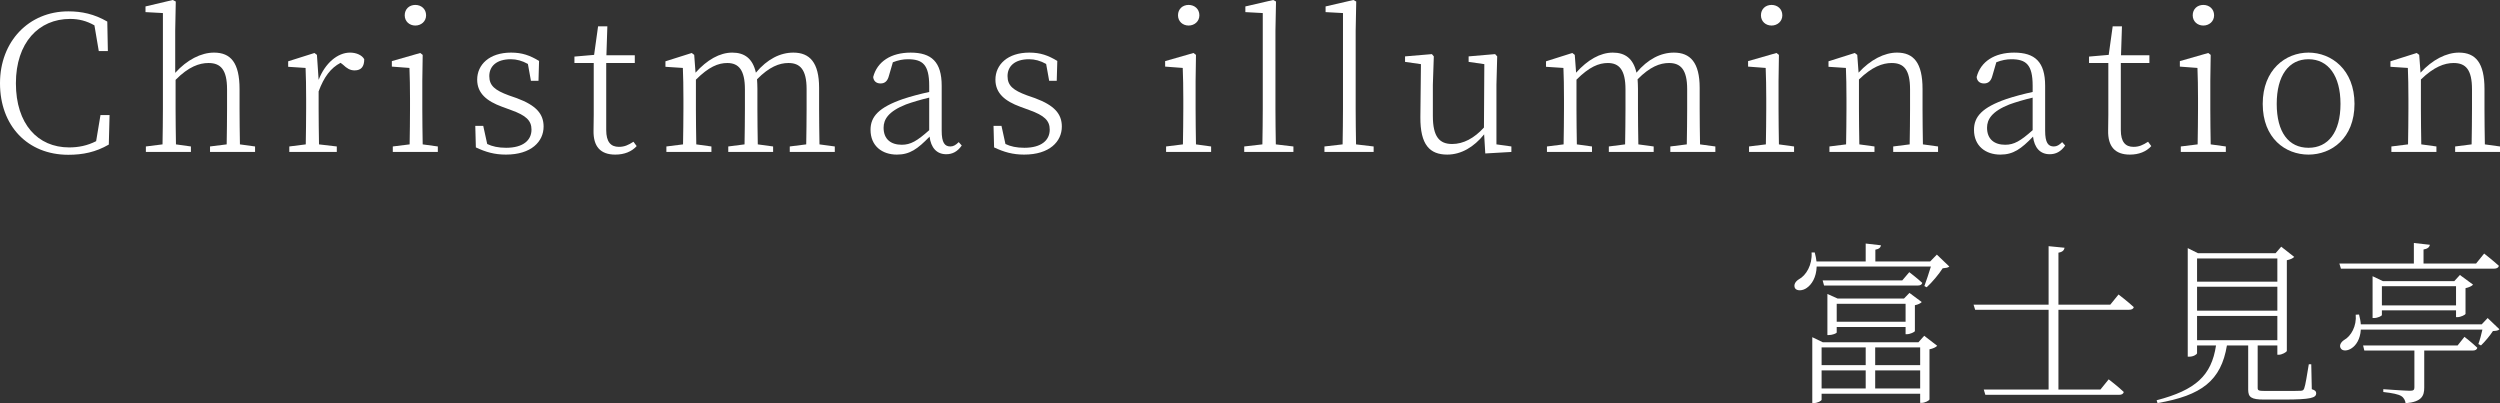
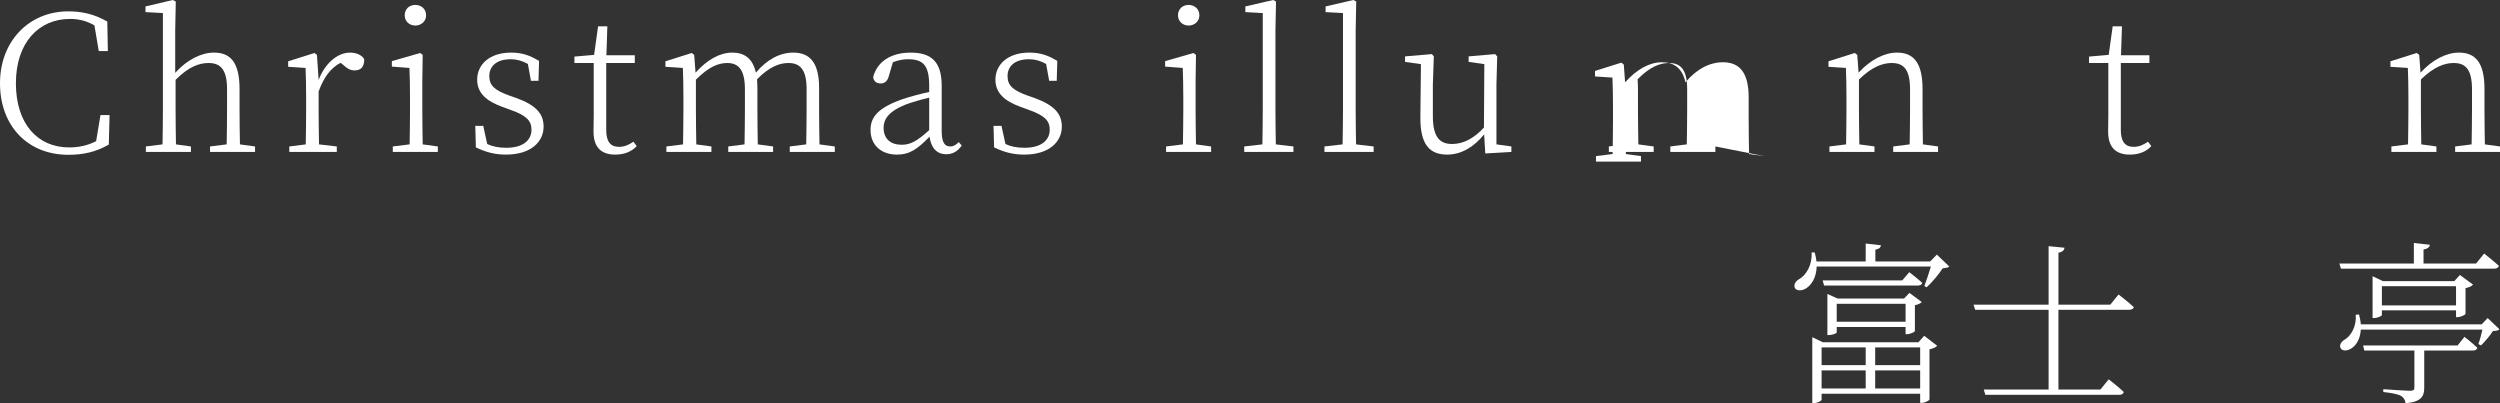
<svg xmlns="http://www.w3.org/2000/svg" id="_レイヤー_2" width="1387.896" height="223.866" viewBox="0 0 1387.896 223.866">
  <rect x="0" y="0" width="1387.896" height="223.866" fill="#333333" stroke="none" />
  <defs>
    <style>.cls-1{fill:#fff;}</style>
  </defs>
  <g id="layout">
    <path class="cls-1" d="M60.825,63.872l-.421,16.388c-7.248,4.202-14.392,5.673-22.481,5.673C15.232,85.933,0,69.755,0,46.223,0,22.902,16.073,6.303,37.924,6.303c7.459,0,14.392,1.471,21.64,5.673l.317,16.388h-5.043l-2.416-14.287c-4.412-2.521-8.719-3.572-13.552-3.572-17.333,0-30.045,13.132-30.045,35.718,0,22.691,12.186,35.613,29.521,35.613,5.147,0,10.085-.945,15.022-3.466l2.416-14.497h5.043Z" />
    <path class="cls-1" d="M141.6,81.31v3.047h-25.003v-3.047l9.245-1.155c.106-5.778.21-13.972.21-19.645v-10.925c0-10.925-3.571-14.602-10.295-14.602-5.043,0-11.03,1.996-18.28,9.349v16.178c0,5.462.106,13.867.211,19.645l8.299,1.155v3.047h-25.003v-3.047l9.245-1.155c.104-5.778.21-14.182.21-19.645V7.249l-9.664-.525v-3.151l15.127-3.572,1.681.84-.315,16.178v23.426c6.512-7.249,14.392-11.24,21.536-11.24,9.244,0,14.182,5.568,14.182,20.275v11.031c0,5.673.104,13.867.21,19.645l8.404,1.155Z" />
    <path class="cls-1" d="M176.889,44.332c3.573-9.245,10.506-15.127,17.438-15.127,3.573,0,6.723,1.471,7.88,3.677,0,3.993-1.575,6.198-5.358,6.198-2.522,0-4.307-1.155-6.408-3.151l-1.366-1.051c-5.463,2.836-9.244,7.879-12.186,15.863v9.77c0,5.462.106,13.762.211,19.645l9.874,1.155v3.047h-26.367v-3.047l9.14-1.155c.104-5.778.21-14.182.21-19.645v-5.673c0-6.934-.106-12.082-.315-17.124l-9.664-.63v-3.047l14.601-4.622,1.366,1.051.945,13.867Z" />
    <path class="cls-1" d="M243.064,81.31v3.047h-25.001v-3.047l9.349-1.155c.106-5.778.21-14.182.21-19.645v-5.778c0-6.618-.104-11.451-.315-17.019l-9.77-.735v-3.047l15.759-4.517,1.364,1.051-.21,14.392v15.653c0,5.462.106,13.867.21,19.645l8.404,1.155ZM224.681,8.509c0-3.571,2.626-5.777,5.884-5.777,3.256,0,5.988,2.206,5.988,5.777,0,3.362-2.732,5.673-5.988,5.673-3.258,0-5.884-2.311-5.884-5.673Z" />
    <path class="cls-1" d="M286.971,54.522c10.715,3.993,14.812,8.72,14.812,15.758,0,8.299-6.829,15.547-20.906,15.547-6.303,0-11.136-1.366-16.703-3.992l-.315-11.976h4.411l2.207,10.085c2.836,1.366,6.197,2.101,10.506,2.101,9.455,0,14.077-4.202,14.077-10.085,0-5.043-3.047-7.879-11.241-10.821l-5.147-1.891c-8.3-3.047-13.763-7.353-13.763-15.022,0-8.299,6.723-15.023,18.806-15.023,6.197,0,10.504,1.576,15.547,4.623l-.315,11.03h-4.201l-1.681-9.349c-3.152-1.786-6.304-2.627-9.455-2.627-8.089,0-11.977,3.993-11.977,9.35s3.152,7.879,10.821,10.715l4.518,1.575Z" />
    <path class="cls-1" d="M353.461,81.1c-2.732,3.047-6.829,4.727-11.871,4.727-8.193,0-12.29-4.412-12.081-13.447,0-2.416.106-4.727.106-8.614v-28.784h-10.715v-3.572l10.925-.945,2.207-15.863h5.147l-.525,16.073h15.758v4.308h-15.863v37.189c0,6.618,2.522,9.349,7.038,9.349,3.047,0,5.148-.945,8.089-2.836l1.786,2.416Z" />
    <path class="cls-1" d="M463.445,81.31v3.047h-25.003v-3.047l9.14-1.155c.106-5.778.21-13.972.21-19.645v-11.031c0-10.925-3.677-14.497-10.085-14.497-5.043,0-10.61,2.101-17.438,9.034.106,1.681.211,3.466.211,5.358v11.136c0,5.673.104,13.867.21,19.645l8.51,1.155v3.047h-24.897v-3.047l9.034-1.155c.106-5.778.21-13.972.21-19.645v-10.925c0-10.715-3.466-14.602-9.77-14.602-5.043,0-10.295,2.101-17.438,9.245v16.283c0,5.462.106,13.867.211,19.645l8.404,1.155v3.047h-25.003v-3.047l9.245-1.155c.104-5.778.21-14.182.21-19.645v-5.673c0-6.934-.106-12.186-.315-17.124l-9.664-.63v-3.047l14.601-4.622,1.366,1.051.736,9.875c6.408-7.144,13.447-11.136,20.38-11.136,6.829,0,11.347,3.257,13.132,11.136,6.303-7.564,13.552-11.136,20.8-11.136,9.034,0,14.288,5.463,14.288,19.54v11.766c0,5.673.106,13.867.21,19.645l8.51,1.155Z" />
    <path class="cls-1" d="M533.923,80.785c-2.416,3.467-5.254,4.833-8.615,4.833-5.358,0-8.508-3.677-9.244-9.77-6.618,6.828-10.926,9.979-18.174,9.979-8.089,0-14.603-4.727-14.603-13.762,0-7.249,4.412-12.396,18.07-17.123,4.412-1.471,9.664-2.836,14.497-3.887v-3.466c0-11.766-3.678-14.708-11.871-14.708-2.626,0-5.358.525-8.299,1.681l-2.207,7.564c-.736,2.836-2.205,4.202-4.622,4.202s-3.888-1.366-4.097-3.572c2.205-8.614,9.979-13.551,20.8-13.551,11.556,0,17.229,5.147,17.229,18.384v25.002c0,6.619,1.681,8.719,4.833,8.719,1.681,0,3.045-.84,4.622-2.416l1.681,1.89ZM515.854,54.206c-4.518,1.051-9.455,2.521-12.922,3.782-9.77,3.887-12.396,8.299-12.396,12.921,0,6.408,4.097,9.455,10.085,9.455,4.937,0,8.51-2.101,15.233-8.089v-18.069Z" />
    <path class="cls-1" d="M574.675,54.522c10.715,3.993,14.812,8.72,14.812,15.758,0,8.299-6.827,15.547-20.906,15.547-6.303,0-11.134-1.366-16.703-3.992l-.315-11.976h4.412l2.205,10.085c2.837,1.366,6.199,2.101,10.506,2.101,9.455,0,14.077-4.202,14.077-10.085,0-5.043-3.047-7.879-11.24-10.821l-5.148-1.891c-8.299-3.047-13.762-7.353-13.762-15.022,0-8.299,6.723-15.023,18.804-15.023,6.199,0,10.506,1.576,15.548,4.623l-.315,11.03h-4.203l-1.681-9.349c-3.151-1.786-6.303-2.627-9.455-2.627-8.089,0-11.975,3.993-11.975,9.35s3.152,7.879,10.821,10.715l4.516,1.575Z" />
    <path class="cls-1" d="M672.361,81.31v3.047h-25.001v-3.047l9.349-1.155c.106-5.778.21-14.182.21-19.645v-5.778c0-6.618-.104-11.451-.315-17.019l-9.77-.735v-3.047l15.759-4.517,1.364,1.051-.21,14.392v15.653c0,5.462.106,13.867.21,19.645l8.404,1.155ZM653.977,8.509c0-3.571,2.626-5.777,5.884-5.777,3.256,0,5.988,2.206,5.988,5.777,0,3.362-2.732,5.673-5.988,5.673-3.258,0-5.884-2.311-5.884-5.673Z" />
    <path class="cls-1" d="M718.054,81.31v3.047h-27.314v-3.047l10.085-1.155c.104-6.198.21-13.551.21-19.645V7.249l-9.664-.525v-3.151l15.443-3.572,1.575.84-.315,16.178v43.491c0,6.093.106,13.447.211,19.645l9.77,1.155Z" />
    <path class="cls-1" d="M762.589,81.31v3.047h-27.314v-3.047l10.085-1.155c.106-6.198.211-13.551.211-19.645V7.249l-9.666-.525v-3.151l15.443-3.572,1.577.84-.315,16.178v43.491c0,6.093.104,13.447.21,19.645l9.77,1.155Z" />
    <path class="cls-1" d="M839.062,81.31v3.047l-14.497.84-.63-10.61c-5.674,7.038-12.712,11.24-20.487,11.24-9.664,0-15.022-5.358-14.916-20.8l.315-29.415-8.825-1.261v-3.046l14.918-1.261,1.051,1.261-.526,15.758v17.334c0,11.556,3.677,15.547,10.715,15.547,6.199,0,12.186-3.151,17.649-9.139l.21-35.193-8.719-1.261v-3.046l14.707-1.261,1.156,1.261-.421,15.758v33.091l8.3,1.155Z" />
-     <path class="cls-1" d="M952.299,81.31v3.047h-25.003v-3.047l9.14-1.155c.106-5.778.21-13.972.21-19.645v-11.031c0-10.925-3.677-14.497-10.085-14.497-5.043,0-10.61,2.101-17.438,9.034.106,1.681.211,3.466.211,5.358v11.136c0,5.673.104,13.867.21,19.645l8.51,1.155v3.047h-24.897v-3.047l9.034-1.155c.106-5.778.21-13.972.21-19.645v-10.925c0-10.715-3.466-14.602-9.77-14.602-5.043,0-10.295,2.101-17.438,9.245v16.283c0,5.462.106,13.867.211,19.645l8.404,1.155v3.047h-25.003v-3.047l9.245-1.155c.104-5.778.21-14.182.21-19.645v-5.673c0-6.934-.106-12.186-.315-17.124l-9.664-.63v-3.047l14.601-4.622,1.366,1.051.736,9.875c6.408-7.144,13.447-11.136,20.38-11.136,6.829,0,11.347,3.257,13.132,11.136,6.303-7.564,13.552-11.136,20.8-11.136,9.034,0,14.288,5.463,14.288,19.54v11.766c0,5.673.106,13.867.21,19.645l8.51,1.155Z" />
-     <path class="cls-1" d="M995.988,81.31v3.047h-25.001v-3.047l9.349-1.155c.106-5.778.21-14.182.21-19.645v-5.778c0-6.618-.104-11.451-.315-17.019l-9.77-.735v-3.047l15.759-4.517,1.364,1.051-.21,14.392v15.653c0,5.462.106,13.867.21,19.645l8.404,1.155ZM977.604,8.509c0-3.571,2.626-5.777,5.884-5.777,3.256,0,5.988,2.206,5.988,5.777,0,3.362-2.732,5.673-5.988,5.673-3.258,0-5.884-2.311-5.884-5.673Z" />
+     <path class="cls-1" d="M952.299,81.31v3.047h-25.003v-3.047l9.14-1.155c.106-5.778.21-13.972.21-19.645v-11.031c0-10.925-3.677-14.497-10.085-14.497-5.043,0-10.61,2.101-17.438,9.034.106,1.681.211,3.466.211,5.358v11.136c0,5.673.104,13.867.21,19.645l8.51,1.155v3.047h-24.897v-3.047l9.034-1.155c.106-5.778.21-13.972.21-19.645v-10.925v16.283c0,5.462.106,13.867.211,19.645l8.404,1.155v3.047h-25.003v-3.047l9.245-1.155c.104-5.778.21-14.182.21-19.645v-5.673c0-6.934-.106-12.186-.315-17.124l-9.664-.63v-3.047l14.601-4.622,1.366,1.051.736,9.875c6.408-7.144,13.447-11.136,20.38-11.136,6.829,0,11.347,3.257,13.132,11.136,6.303-7.564,13.552-11.136,20.8-11.136,9.034,0,14.288,5.463,14.288,19.54v11.766c0,5.673.106,13.867.21,19.645l8.51,1.155Z" />
    <path class="cls-1" d="M1075.928,81.31v3.047h-24.897v-3.047l9.14-1.155c.104-5.778.21-13.972.21-19.645v-10.925c0-10.925-3.467-14.602-10.191-14.602-5.043,0-10.925,2.101-18.174,9.139v16.388c0,5.462.106,13.867.211,19.645l8.404,1.155v3.047h-25.003v-3.047l9.245-1.155c.104-5.778.21-14.182.21-19.645v-5.673c0-6.934-.106-12.082-.315-17.124l-9.664-.63v-3.047l14.601-4.622,1.366,1.051.736,9.875c6.618-7.249,14.392-11.136,21.325-11.136,9.245,0,14.182,5.673,14.182,20.17v11.136c0,5.673.106,13.867.211,19.645l8.404,1.155Z" />
-     <path class="cls-1" d="M1146.512,80.785c-2.416,3.467-5.252,4.833-8.614,4.833-5.358,0-8.51-3.677-9.245-9.77-6.618,6.828-10.925,9.979-18.174,9.979-8.088,0-14.601-4.727-14.601-13.762,0-7.249,4.412-12.396,18.069-17.123,4.412-1.471,9.664-2.836,14.497-3.887v-3.466c0-11.766-3.677-14.708-11.871-14.708-2.626,0-5.358.525-8.299,1.681l-2.205,7.564c-.736,2.836-2.207,4.202-4.623,4.202-2.415,0-3.886-1.366-4.096-3.572,2.205-8.614,9.979-13.551,20.8-13.551,11.555,0,17.227,5.147,17.227,18.384v25.002c0,6.619,1.681,8.719,4.833,8.719,1.681,0,3.047-.84,4.622-2.416l1.681,1.89ZM1128.444,54.206c-4.518,1.051-9.455,2.521-12.922,3.782-9.768,3.887-12.396,8.299-12.396,12.921,0,6.408,4.097,9.455,10.085,9.455,4.938,0,8.51-2.101,15.233-8.089v-18.069Z" />
    <path class="cls-1" d="M1194.304,81.1c-2.732,3.047-6.829,4.727-11.871,4.727-8.193,0-12.29-4.412-12.081-13.447,0-2.416.106-4.727.106-8.614v-28.784h-10.715v-3.572l10.925-.945,2.207-15.863h5.147l-.525,16.073h15.758v4.308h-15.863v37.189c0,6.618,2.522,9.349,7.038,9.349,3.047,0,5.148-.945,8.089-2.836l1.786,2.416Z" />
-     <path class="cls-1" d="M1235.689,81.31v3.047h-25.001v-3.047l9.349-1.155c.104-5.778.21-14.182.21-19.645v-5.778c0-6.618-.106-11.451-.315-17.019l-9.77-.735v-3.047l15.758-4.517,1.366,1.051-.21,14.392v15.653c0,5.462.104,13.867.21,19.645l8.404,1.155ZM1217.305,8.509c0-3.571,2.626-5.777,5.882-5.777,3.258,0,5.989,2.206,5.989,5.777,0,3.362-2.732,5.673-5.989,5.673-3.256,0-5.882-2.311-5.882-5.673Z" />
-     <path class="cls-1" d="M1256.168,57.674c0-19.015,12.711-28.469,25.422-28.469s25.528,9.455,25.528,28.469c0,19.119-12.817,28.154-25.528,28.154-12.817,0-25.422-9.034-25.422-28.154ZM1299.343,57.674c0-15.653-6.827-24.793-17.754-24.793-11.03,0-17.648,9.14-17.648,24.793,0,15.758,6.618,24.372,17.648,24.372,10.926,0,17.754-8.614,17.754-24.372Z" />
    <path class="cls-1" d="M1387.896,81.31v3.047h-24.897v-3.047l9.14-1.155c.104-5.778.21-13.972.21-19.645v-10.925c0-10.925-3.467-14.602-10.191-14.602-5.043,0-10.925,2.101-18.173,9.139v16.388c0,5.462.104,13.867.21,19.645l8.404,1.155v3.047h-25.003v-3.047l9.245-1.155c.104-5.778.21-14.182.21-19.645v-5.673c0-6.934-.106-12.082-.315-17.124l-9.664-.63v-3.047l14.601-4.622,1.366,1.051.736,9.875c6.618-7.249,14.392-11.136,21.326-11.136,9.244,0,14.181,5.673,14.181,20.17v11.136c0,5.673.106,13.867.211,19.645l8.404,1.155Z" />
    <path class="cls-1" d="M1082.189,147.978c-.781.683-1.952.781-3.708.976-2.047,3.218-5.851,7.803-8.876,10.533l-1.268-.683c1.073-2.828,2.535-7.315,3.609-10.826h-63.403c-.195,6.144-2.828,10.047-5.56,11.901-2.145,1.561-5.56,1.852-6.536,0-.78-1.854.293-3.609,2.147-4.78,4.096-2.145,7.607-8.096,7.12-14.924h1.756c.488,1.756.78,3.414.975,4.975h27.312v-9.95l8.486.976c-.195,1.171-.976,2.049-3.121,2.438v6.536h30.432l3.708-3.804,6.926,6.632ZM1068.24,186.41l7.219,5.56c-.683.78-2.342,1.561-4.292,1.95v27.799c-.097.683-2.633,1.952-4.389,1.952h-.781v-5.073h-54.72v3.316c0,.586-2.244,1.854-4.292,1.854h-.878v-36.578l5.853,2.828h53.063l3.218-3.608ZM1011.276,192.847v9.852h24.483v-9.852h-24.483ZM1011.276,215.671h24.483v-10.047h-24.483v10.047ZM1059.949,151.099s4.39,3.316,7.219,5.95c-.195.976-1.171,1.464-2.438,1.464h-52.087l-.781-2.83h44.187l3.901-4.584ZM1057.902,185.532v-4.001h-38.237v3.025c0,.488-2.34,1.462-4.487,1.462h-.683v-22.824l5.658,2.535h36.871l3.023-3.121,6.827,5.073c-.585.683-2.145,1.462-3.804,1.756v14.338c-.097.586-2.73,1.757-4.389,1.757h-.78ZM1057.902,178.606v-9.95h-38.237v9.95h38.237ZM1041.026,192.847v9.852h24.971v-9.852h-24.971ZM1065.996,215.671v-10.047h-24.971v10.047h24.971Z" />
    <path class="cls-1" d="M1176.117,163.486s5.268,4.001,8.486,7.024c-.292.976-1.169,1.462-2.633,1.462h-39.212v44.285h23.312l4.585-5.658s5.267,3.999,8.388,7.024c-.292,1.073-1.169,1.561-2.535,1.561h-74.327l-.878-2.926h35.994v-44.285h-40.774l-.878-2.828h41.652v-32.481l8.876.878c-.293,1.366-1.074,2.34-3.414,2.732v28.872h28.775l4.584-5.658Z" />
-     <path class="cls-1" d="M1283.41,216.062c1.95.585,2.438,1.268,2.438,2.244,0,2.535-2.732,3.511-18.142,3.511h-10.828c-7.217,0-8.779-1.366-8.779-5.56v-24.483h-11.802c-3.218,19.508-14.046,27.799-38.529,31.993l-.488-1.561c21.654-5.658,30.434-13.656,32.97-30.432h-10.535v4.291c0,.683-2.049,1.952-4.292,1.952h-.878v-60.281l5.658,2.828h43.113l3.121-3.609,7.219,5.658c-.683.781-2.145,1.462-4.097,1.854v50.331c-.097.683-2.732,2.145-4.487,2.145h-.78v-5.169h-10.925v23.507c0,1.464.39,1.756,4.194,1.756h10.047c4.78,0,8.291,0,9.754-.097,1.171-.098,1.464-.391,1.854-1.366.683-1.756,1.561-7.51,2.537-13.363h1.364l.293,13.851ZM1219.716,143.491v12.875h44.576v-12.875h-44.576ZM1264.292,159.195h-44.576v13.265h44.576v-13.265ZM1219.716,188.848h44.576v-13.461h-44.576v13.461Z" />
    <path class="cls-1" d="M1298.719,146.319h41.358v-11.411l8.876.975c-.195,1.269-1.171,2.244-3.511,2.633v7.803h29.165l4.487-5.56s4.975,3.902,8.193,6.829c-.293,1.073-1.268,1.561-2.732,1.561h-84.959l-.878-2.83ZM1387.581,182.8c-.683.78-1.854.878-3.609.975-1.561,2.44-4.389,5.853-6.632,8l-1.464-.781c.781-2.049,1.659-5.267,2.244-7.998h-67.499c-.293,5.267-2.633,8.681-4.975,10.242-2.145,1.561-5.267,1.95-6.243,0-.878-1.561.293-3.414,1.952-4.487,3.901-2.145,7.022-7.803,6.438-14.046l1.852-.097c.488,1.95.879,3.803.976,5.462h67.109l3.316-3.511,6.536,6.243ZM1368.17,186.994s4.389,3.414,7.12,6.048c-.195,1.073-1.171,1.561-2.438,1.561h-27.019v20.582c0,4.584-1.366,7.9-10.339,8.681-.196-1.561-.976-3.121-2.44-3.999-1.561-.976-4.779-1.659-9.949-2.244v-1.561s12.29.878,14.729.878c2.049,0,2.537-.488,2.537-1.854v-20.484h-27.8l-.683-2.828h52.478l3.804-4.78ZM1363.488,176.07v-3.804h-41.162v2.633c0,.488-2.342,1.659-4.39,1.659h-.78v-23.215l5.755,2.732h39.601l3.121-3.414,7.317,5.365c-.683.78-2.342,1.561-4.195,1.95v14.241c-.097.586-2.73,1.854-4.487,1.854h-.78ZM1363.488,169.534v-10.632h-41.162v10.632h41.162Z" />
  </g>
</svg>